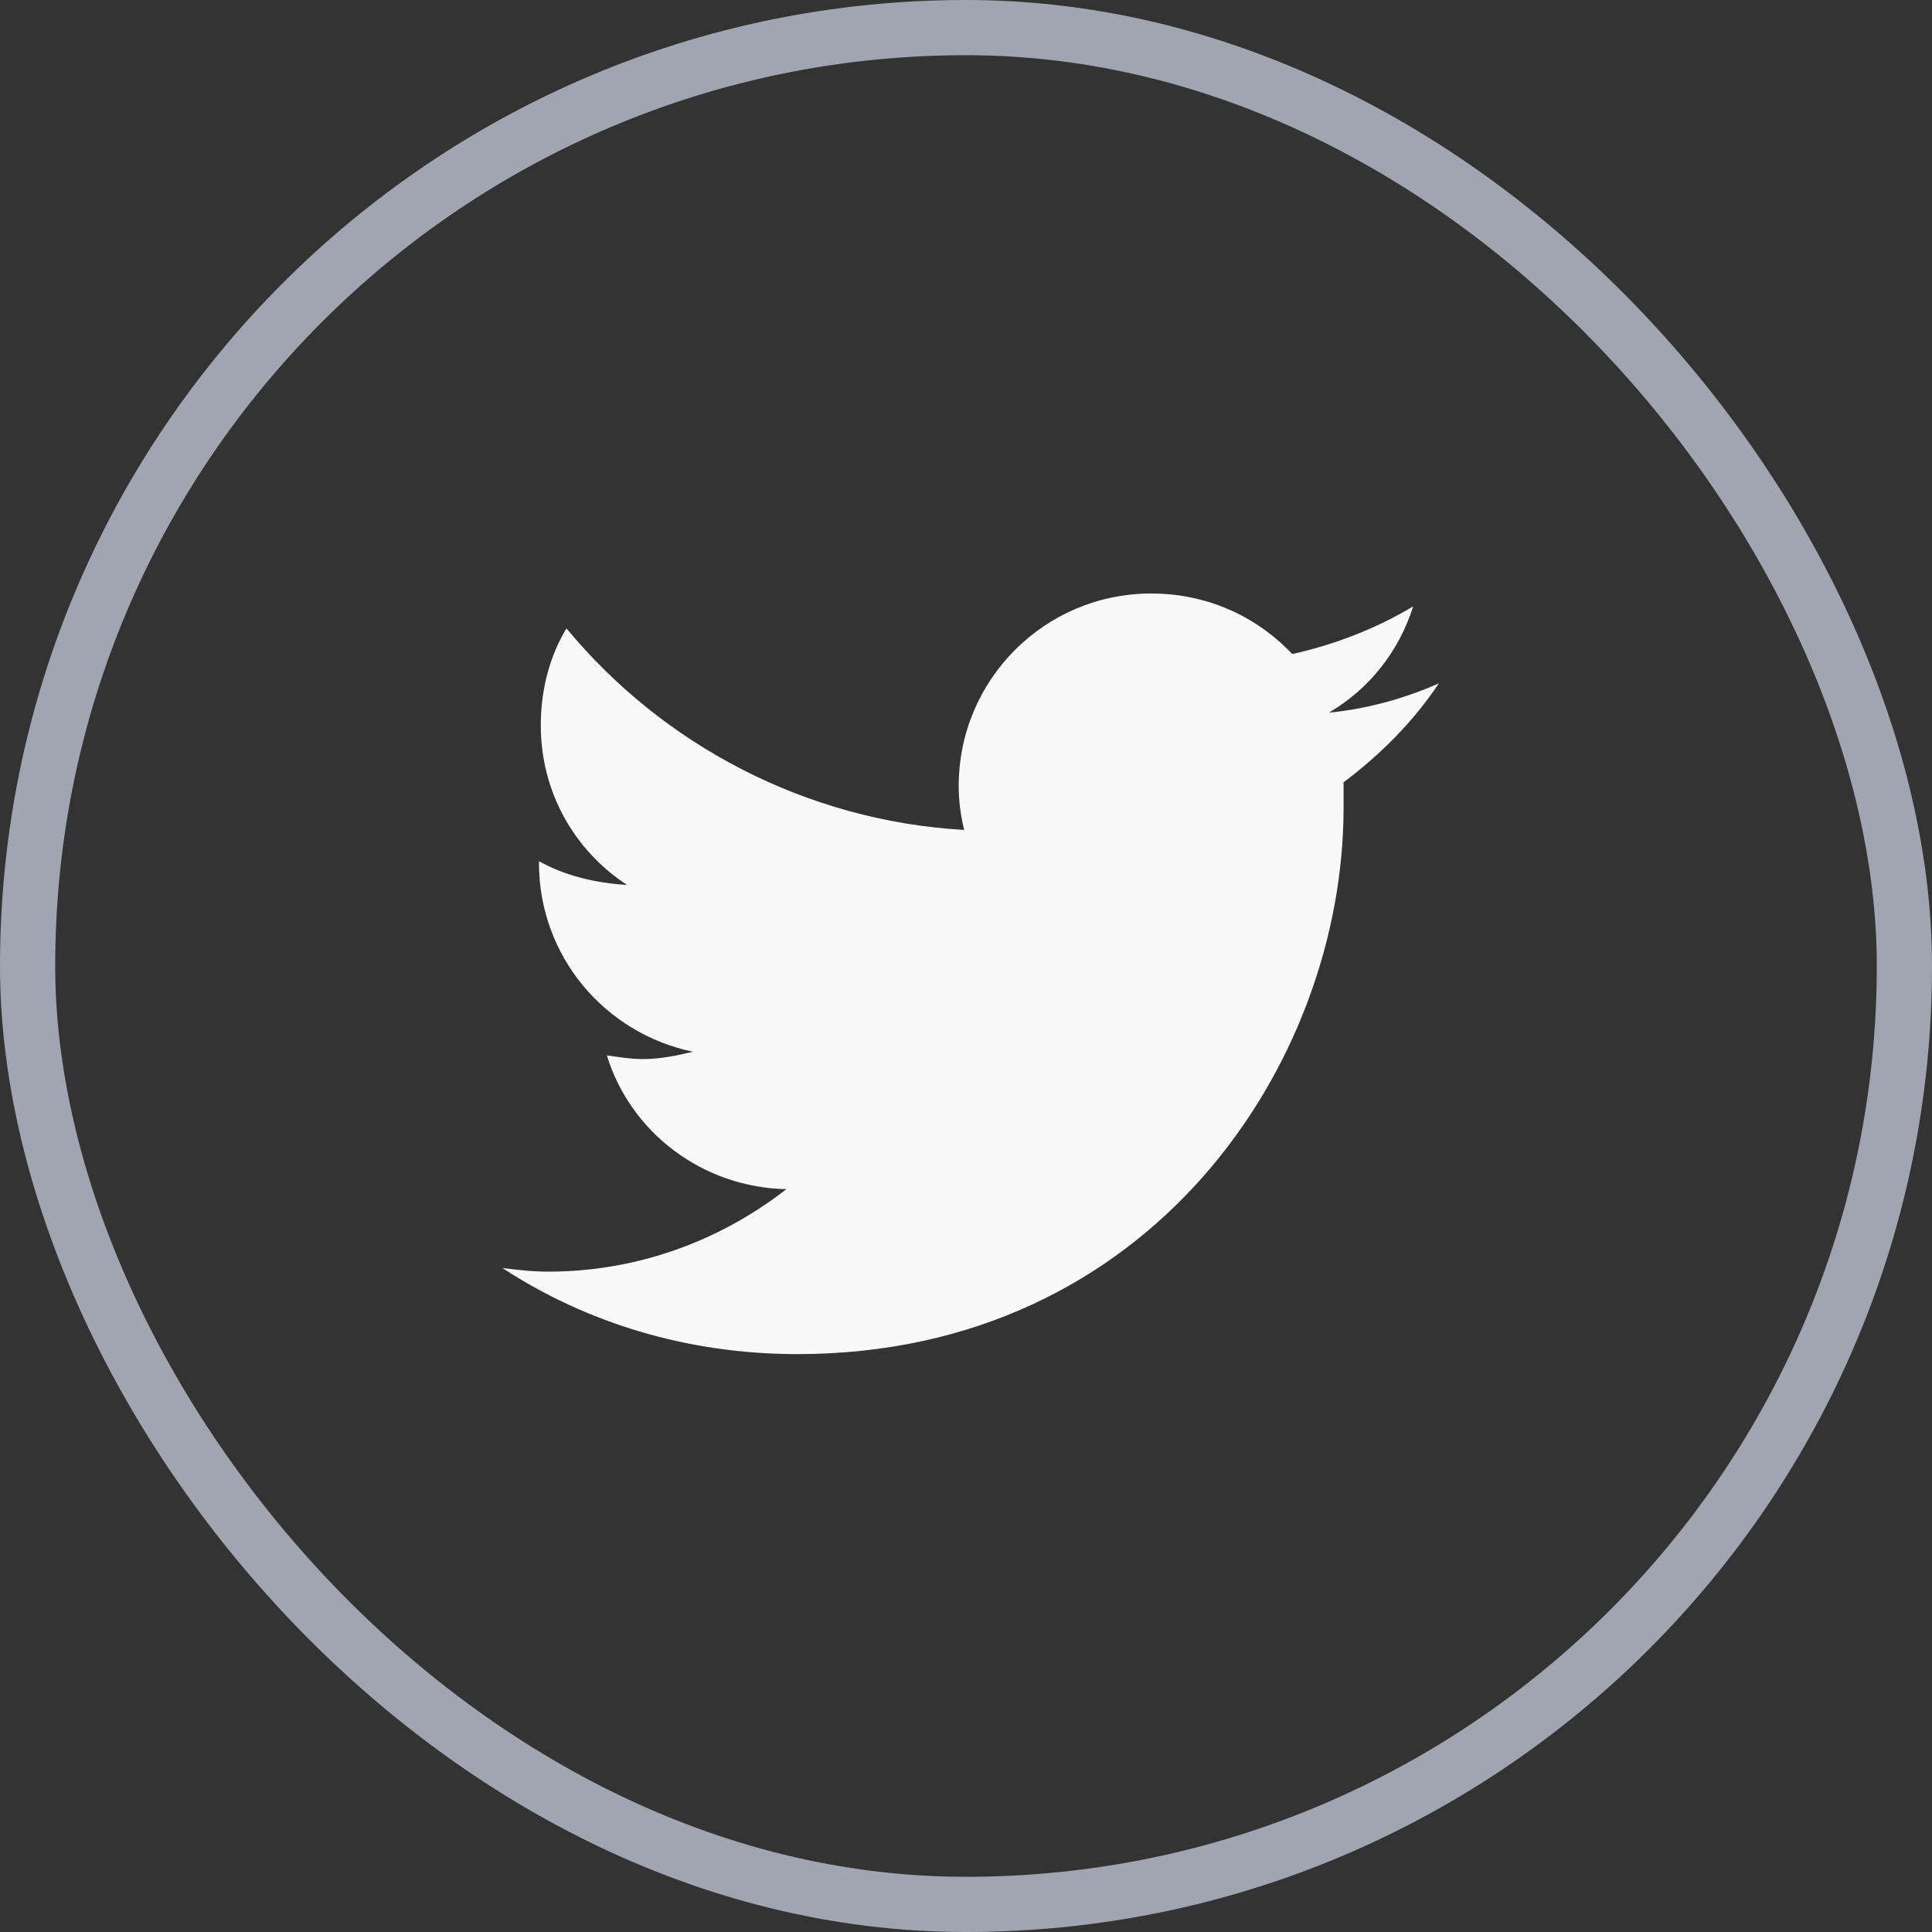
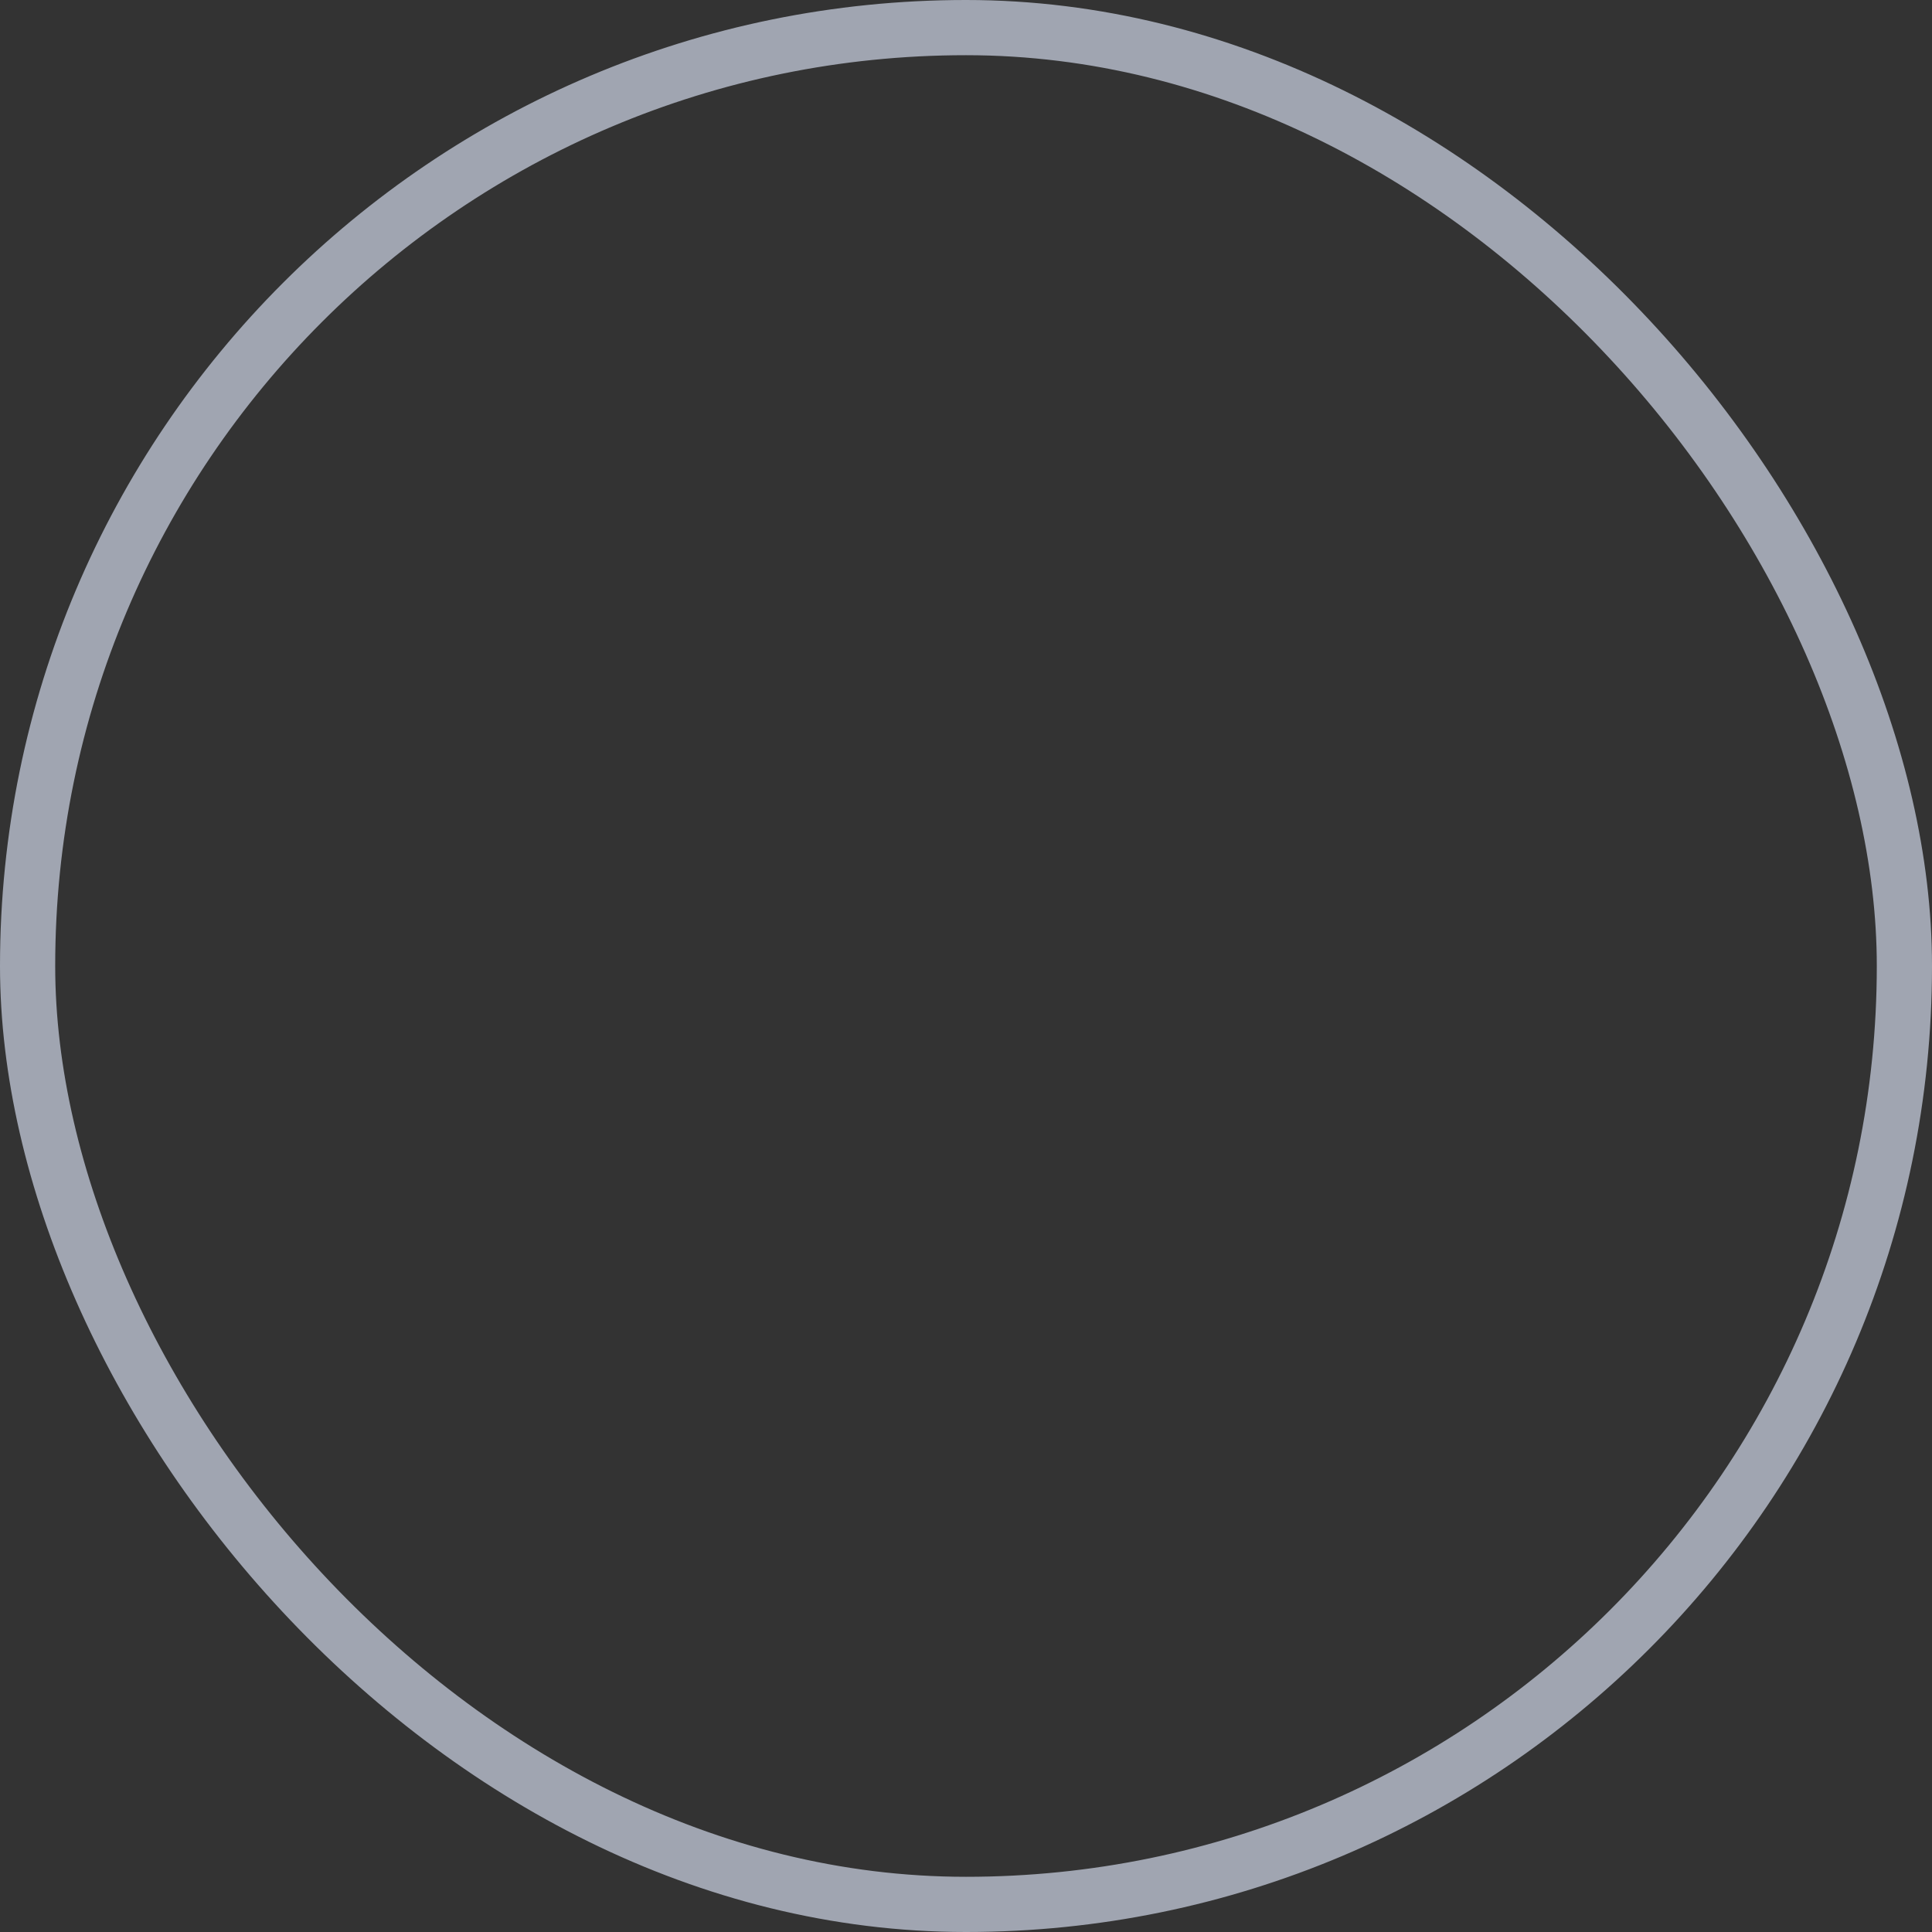
<svg xmlns="http://www.w3.org/2000/svg" width="35" height="35" viewBox="0 0 35 35" fill="none">
  <rect x="0" y="0" width="35" height="35" fill="#333333" stroke="none" />
  <rect x="0.5" y="0.5" width="34" height="34" rx="17" stroke="#A0A5B1" />
-   <path d="M24.34 14.172C24.34 14.338 24.34 14.471 24.34 14.637C24.34 19.252 20.854 24.531 14.446 24.531C12.454 24.531 10.627 23.967 9.1 22.971C9.366 23.004 9.631 23.037 9.93 23.037C11.557 23.037 13.051 22.473 14.246 21.543C12.719 21.51 11.424 20.514 10.993 19.119C11.225 19.152 11.424 19.186 11.657 19.186C11.956 19.186 12.287 19.119 12.553 19.053C10.959 18.721 9.764 17.326 9.764 15.633V15.6C10.229 15.865 10.793 15.998 11.358 16.031C10.395 15.4 9.797 14.338 9.797 13.143C9.797 12.479 9.963 11.881 10.262 11.383C11.989 13.475 14.579 14.869 17.467 15.035C17.401 14.77 17.368 14.504 17.368 14.238C17.368 12.312 18.928 10.752 20.854 10.752C21.85 10.752 22.747 11.15 23.41 11.848C24.174 11.682 24.938 11.383 25.602 10.984C25.336 11.815 24.805 12.479 24.075 12.91C24.772 12.844 25.469 12.645 26.067 12.379C25.602 13.076 25.004 13.674 24.34 14.172Z" fill="#F9F9F9" />
</svg>